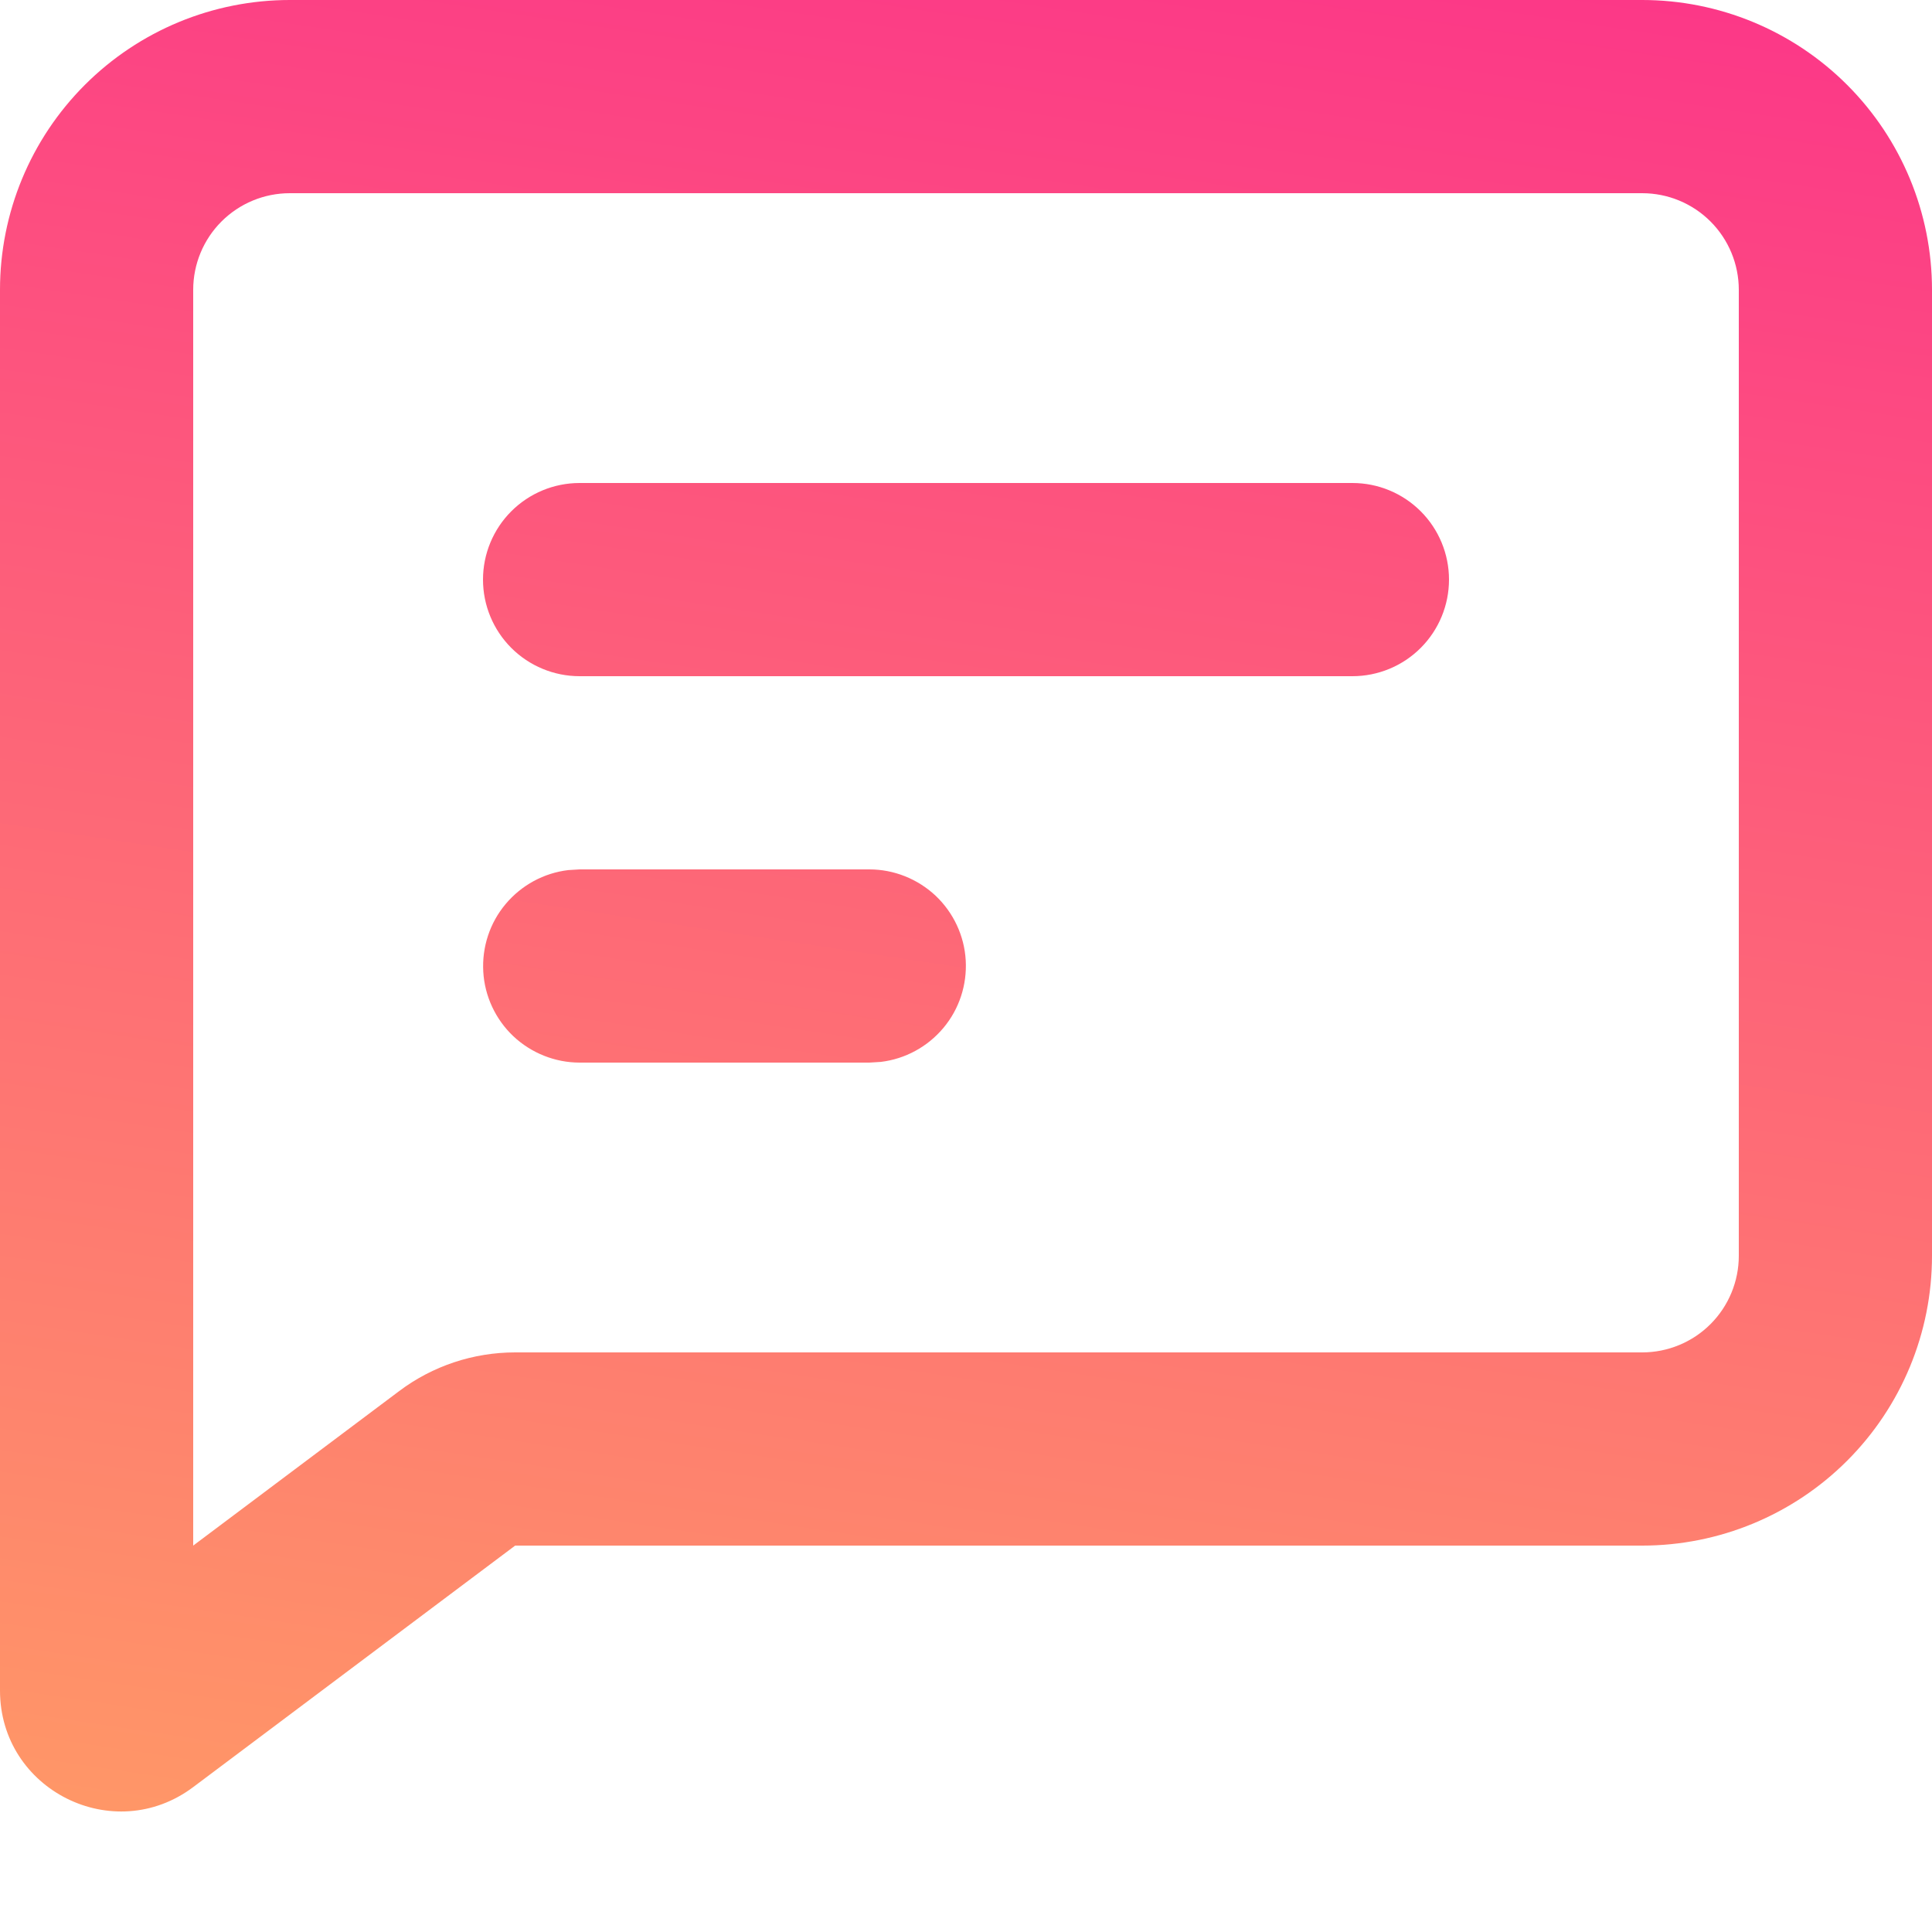
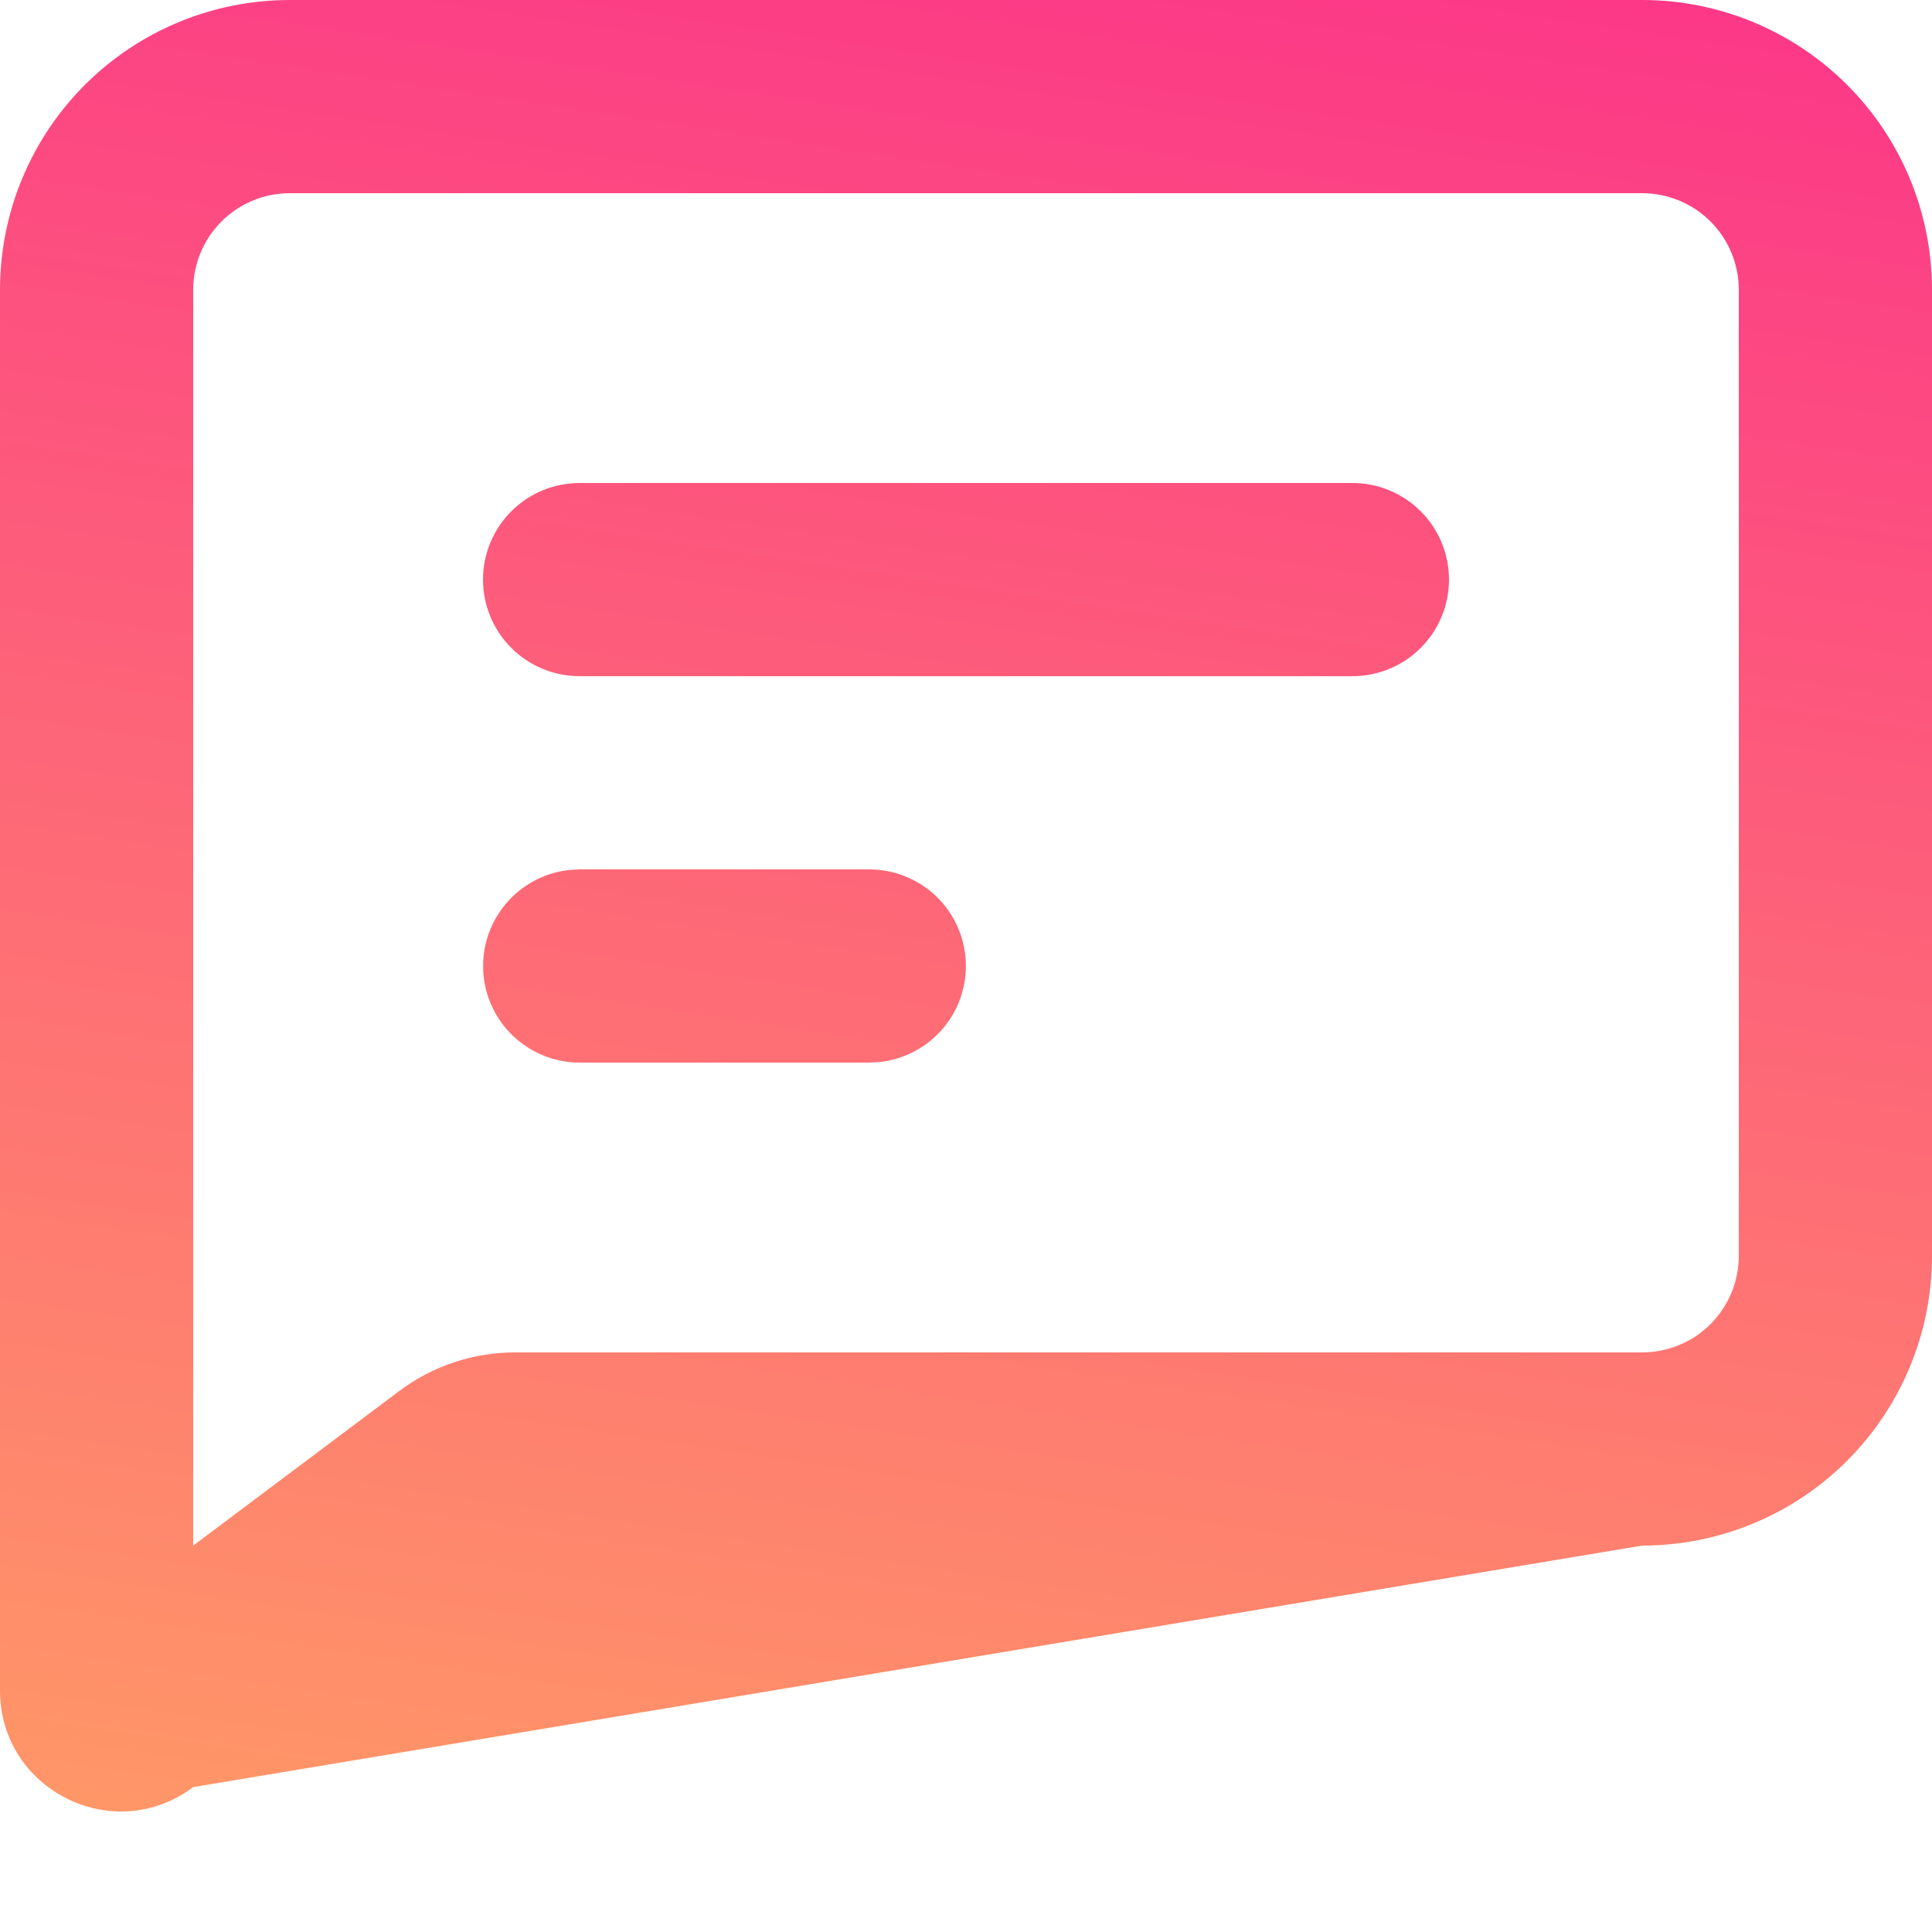
<svg xmlns="http://www.w3.org/2000/svg" width="14" height="14" viewBox="0 0 14 14" fill="none">
-   <path d="M11.9 0C12.457 0 12.991 0.221 13.385 0.615C13.779 1.009 14 1.543 14 2.1V9.1C14 9.657 13.779 10.191 13.385 10.585C12.991 10.979 12.457 11.2 11.9 11.2H3.733L1.4 12.95C0.823 13.383 0 12.971 0 12.25V2.1C0 1.543 0.221 1.009 0.615 0.615C1.009 0.221 1.543 0 2.1 0H11.9ZM11.9 1.4H2.1C1.914 1.4 1.736 1.474 1.605 1.605C1.474 1.736 1.4 1.914 1.4 2.1V11.2L2.893 10.08C3.135 9.898 3.43 9.8 3.733 9.8H11.9C12.086 9.8 12.264 9.726 12.395 9.595C12.526 9.464 12.6 9.286 12.6 9.1V2.1C12.6 1.914 12.526 1.736 12.395 1.605C12.264 1.474 12.086 1.4 11.9 1.4ZM6.3 6.3C6.478 6.3 6.65 6.369 6.78 6.491C6.909 6.613 6.988 6.781 6.998 6.959C7.008 7.137 6.951 7.312 6.836 7.449C6.721 7.586 6.559 7.674 6.382 7.695L6.3 7.7H4.2C4.022 7.7 3.85 7.631 3.72 7.509C3.591 7.387 3.512 7.219 3.502 7.041C3.492 6.863 3.549 6.688 3.664 6.551C3.779 6.414 3.941 6.326 4.118 6.305L4.2 6.3H6.3ZM9.8 3.5C9.986 3.5 10.164 3.574 10.295 3.705C10.426 3.836 10.5 4.014 10.5 4.2C10.5 4.386 10.426 4.564 10.295 4.695C10.164 4.826 9.986 4.9 9.8 4.9H4.2C4.014 4.9 3.836 4.826 3.705 4.695C3.574 4.564 3.5 4.386 3.5 4.2C3.5 4.014 3.574 3.836 3.705 3.705C3.836 3.574 4.014 3.5 4.2 3.5H9.8Z" fill="url(#paint0_linear_589_1058)" />
+   <path d="M11.9 0C12.457 0 12.991 0.221 13.385 0.615C13.779 1.009 14 1.543 14 2.1V9.1C14 9.657 13.779 10.191 13.385 10.585C12.991 10.979 12.457 11.2 11.9 11.2L1.4 12.95C0.823 13.383 0 12.971 0 12.25V2.1C0 1.543 0.221 1.009 0.615 0.615C1.009 0.221 1.543 0 2.1 0H11.9ZM11.9 1.4H2.1C1.914 1.4 1.736 1.474 1.605 1.605C1.474 1.736 1.4 1.914 1.4 2.1V11.2L2.893 10.08C3.135 9.898 3.43 9.8 3.733 9.8H11.9C12.086 9.8 12.264 9.726 12.395 9.595C12.526 9.464 12.6 9.286 12.6 9.1V2.1C12.6 1.914 12.526 1.736 12.395 1.605C12.264 1.474 12.086 1.4 11.9 1.4ZM6.3 6.3C6.478 6.3 6.65 6.369 6.78 6.491C6.909 6.613 6.988 6.781 6.998 6.959C7.008 7.137 6.951 7.312 6.836 7.449C6.721 7.586 6.559 7.674 6.382 7.695L6.3 7.7H4.2C4.022 7.7 3.85 7.631 3.72 7.509C3.591 7.387 3.512 7.219 3.502 7.041C3.492 6.863 3.549 6.688 3.664 6.551C3.779 6.414 3.941 6.326 4.118 6.305L4.2 6.3H6.3ZM9.8 3.5C9.986 3.5 10.164 3.574 10.295 3.705C10.426 3.836 10.5 4.014 10.5 4.2C10.5 4.386 10.426 4.564 10.295 4.695C10.164 4.826 9.986 4.9 9.8 4.9H4.2C4.014 4.9 3.836 4.826 3.705 4.695C3.574 4.564 3.5 4.386 3.5 4.2C3.5 4.014 3.574 3.836 3.705 3.705C3.836 3.574 4.014 3.5 4.2 3.5H9.8Z" fill="url(#paint0_linear_589_1058)" />
  <defs>
    <linearGradient id="paint0_linear_589_1058" x1="14" y1="0" x2="11.63" y2="15.778" gradientUnits="userSpaceOnUse">
      <stop stop-color="#FC3688" />
      <stop offset="1" stop-color="#FF9D65" />
    </linearGradient>
  </defs>
</svg>